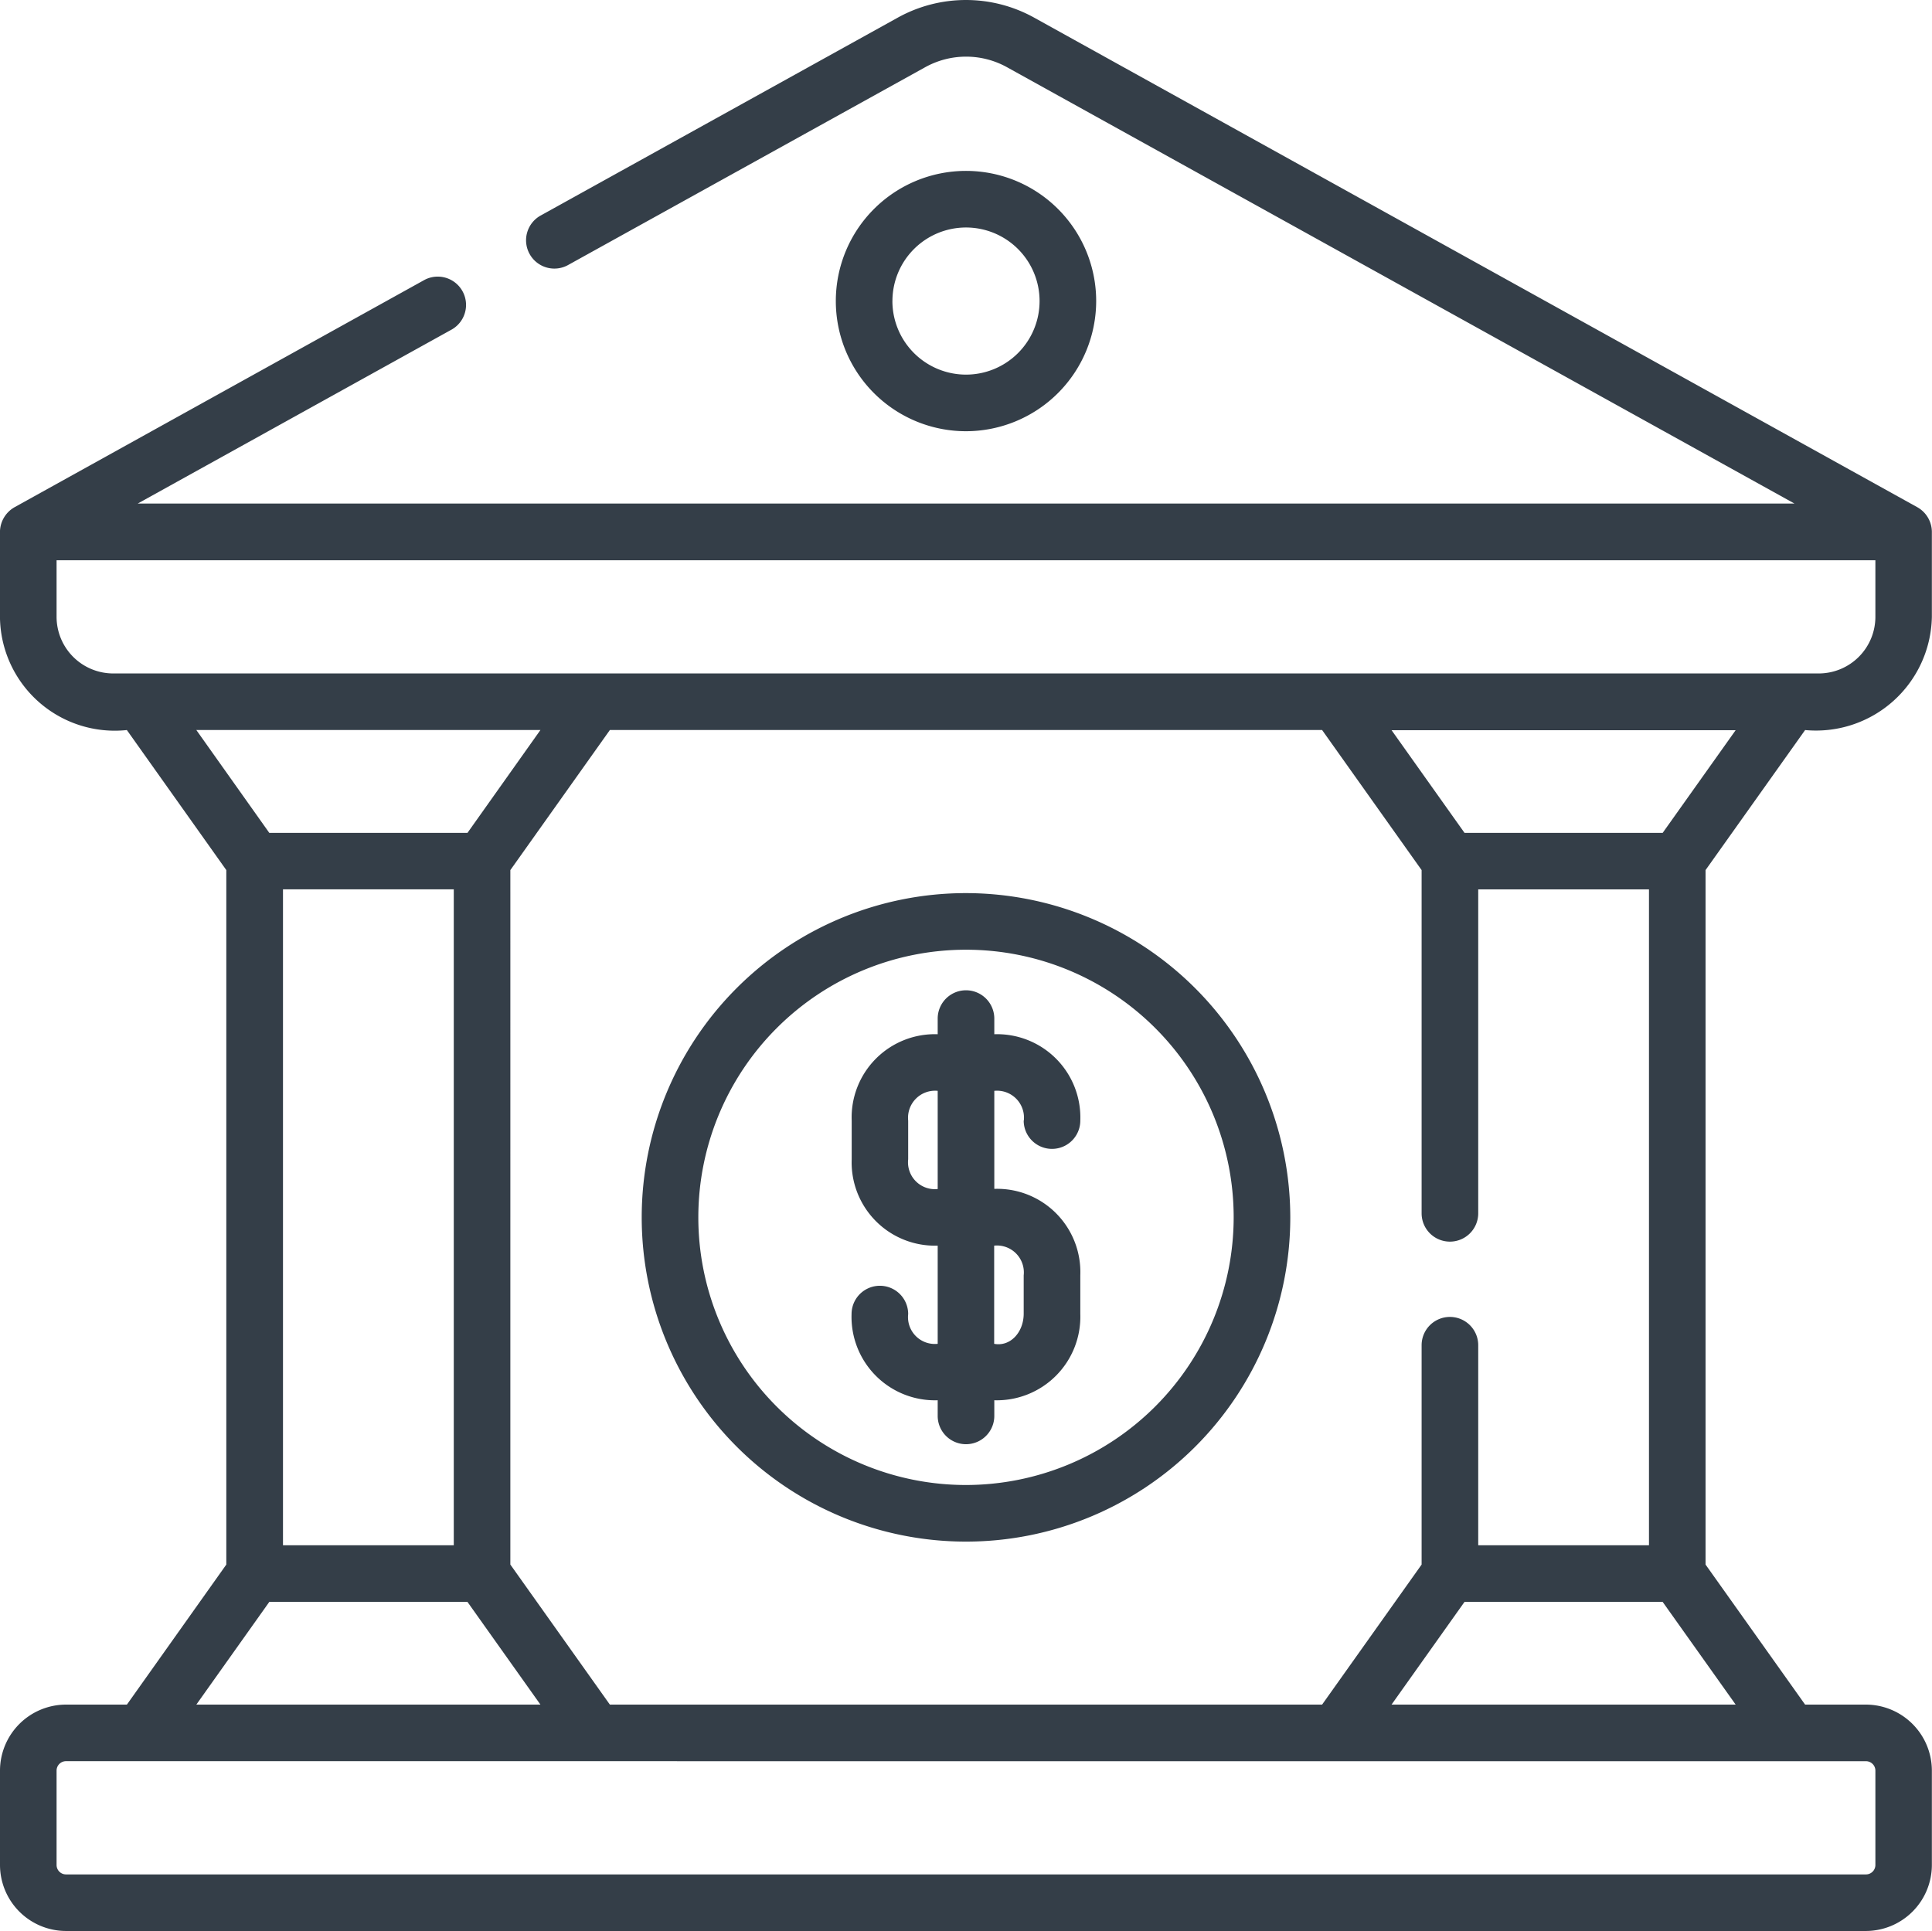
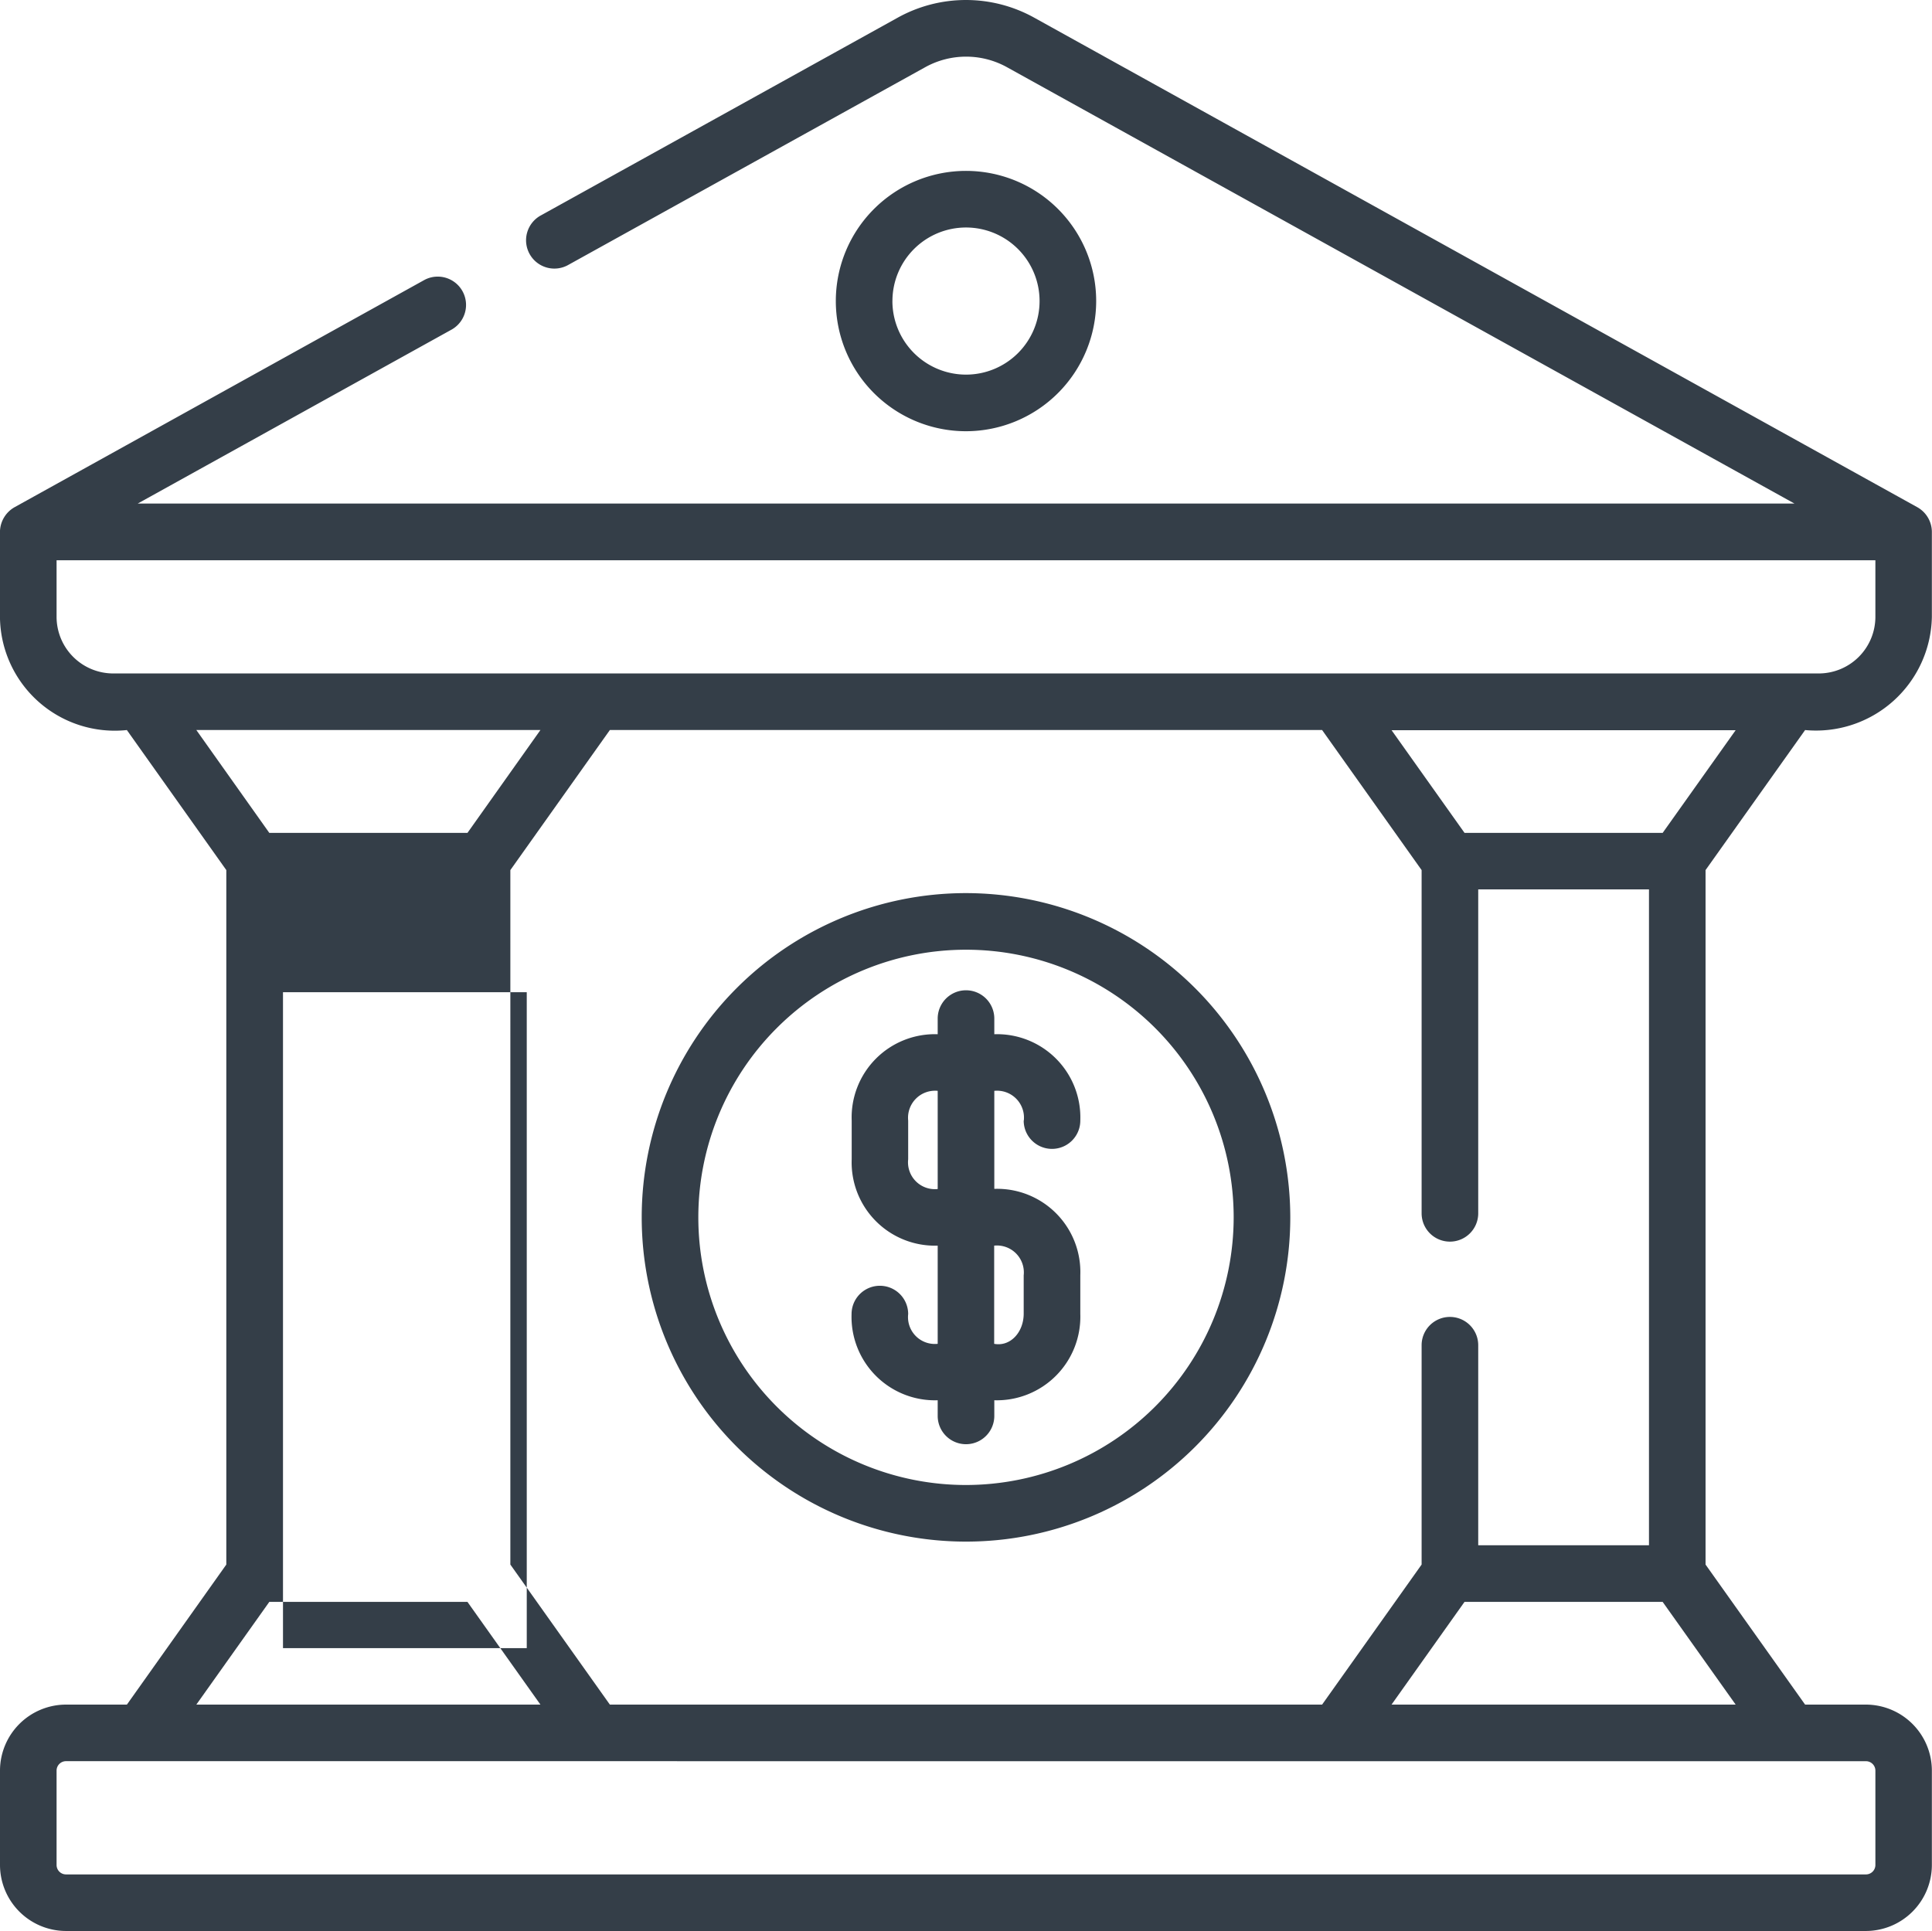
<svg xmlns="http://www.w3.org/2000/svg" width="58.904" height="58.88" viewBox="0 0 58.904 58.88">
-   <path fill="#343e48" d="M31.211 34.272a.863.863 0 0 0 1.726 0 2.54 2.54 0 0 0-2.622-2.633v-.477a.863.863 0 1 0-1.726 0v.477a2.538 2.538 0 0 0-2.622 2.633v1.18a2.539 2.539 0 0 0 2.622 2.633v2.994a.818.818 0 0 1-.9-.907.863.863 0 1 0-1.726 0 2.543 2.543 0 0 0 2.626 2.628v.477a.863.863 0 1 0 1.726 0V42.8a2.548 2.548 0 0 0 2.622-2.633v-1.18a2.538 2.538 0 0 0-2.622-2.633v-2.989a.822.822 0 0 1 .9.907zm-2.622 2.087a.819.819 0 0 1-.9-.907v-1.18a.825.825 0 0 1 .9-.907zm2.622 2.633v1.18c-.007.566-.416 1-.9.907v-2.994a.821.821 0 0 1 .9.907zm2.21-29.709a3.969 3.969 0 1 0-3.969 3.969 3.974 3.974 0 0 0 3.969-3.969zm-6.212 0a2.243 2.243 0 1 1 2.243 2.243 2.246 2.246 0 0 1-2.244-2.243zm2.243 18.053a9.887 9.887 0 1 0 9.887 9.887 9.9 9.9 0 0 0-9.887-9.887zm0 18.048a8.161 8.161 0 1 1 8.161-8.161 8.17 8.17 0 0 1-8.161 8.161zm25.583-23.02a3.534 3.534 0 0 0 3.865-3.452v-2.588a.867.867 0 0 0-.453-.76L31.543.648a4.289 4.289 0 0 0-4.184 0L16.5 6.666a.863.863 0 1 0 .837 1.509L28.2 2.157a2.574 2.574 0 0 1 2.51 0l24 13.3H4.2l9.581-5.311a.863.863 0 0 0-.837-1.509L.453 15.564a.875.875 0 0 0-.454.76v2.589a3.5 3.5 0 0 0 3.869 3.451l3.032 4.27V47.81l-3.031 4.27H2.013A2.016 2.016 0 0 0 0 54.093v2.877a2.016 2.016 0 0 0 2.013 2.013H56.89a2.016 2.016 0 0 0 2.01-2.013v-2.877a2.016 2.016 0 0 0-2.01-2.013h-1.855L52 47.81V26.634zM3.451 20.638a1.728 1.728 0 0 1-1.726-1.726v-1.726h55.453v1.726a1.728 1.728 0 0 1-1.726 1.726zm40.755 17.325a.863.863 0 0 0 .863-.863v-9.878h5.206v20h-5.206v-6.1a.863.863 0 0 0-1.726 0v6.688l-3.034 4.27H18.594l-3.034-4.27V26.634l3.034-4.271h21.715l3.034 4.271V37.1a.863.863 0 0 0 .863.863zm-38.22-15.6h10.491L14.252 25.5H8.211zm7.849 4.858v20H8.628v-20zM8.211 48.948h6.041l2.225 3.132H5.986zm48.679 4.858a.288.288 0 0 1 .288.288v2.876a.288.288 0 0 1-.288.288H2.013a.288.288 0 0 1-.288-.288v-2.877a.288.288 0 0 1 .288-.288zm-3.972-1.726H42.426l2.225-3.132h6.041zM50.692 25.5h-6.04l-2.225-3.132h10.491z" transform="translate(0 -0.103)" />
+   <path fill="#343e48" d="M31.211 34.272a.863.863 0 0 0 1.726 0 2.54 2.54 0 0 0-2.622-2.633v-.477a.863.863 0 1 0-1.726 0v.477a2.538 2.538 0 0 0-2.622 2.633v1.18a2.539 2.539 0 0 0 2.622 2.633v2.994a.818.818 0 0 1-.9-.907.863.863 0 1 0-1.726 0 2.543 2.543 0 0 0 2.626 2.628v.477a.863.863 0 1 0 1.726 0V42.8a2.548 2.548 0 0 0 2.622-2.633v-1.18a2.538 2.538 0 0 0-2.622-2.633v-2.989a.822.822 0 0 1 .9.907zm-2.622 2.087a.819.819 0 0 1-.9-.907v-1.18a.825.825 0 0 1 .9-.907zm2.622 2.633v1.18c-.007.566-.416 1-.9.907v-2.994a.821.821 0 0 1 .9.907zm2.21-29.709a3.969 3.969 0 1 0-3.969 3.969 3.974 3.974 0 0 0 3.969-3.969zm-6.212 0a2.243 2.243 0 1 1 2.243 2.243 2.246 2.246 0 0 1-2.244-2.243zm2.243 18.053a9.887 9.887 0 1 0 9.887 9.887 9.9 9.9 0 0 0-9.887-9.887zm0 18.048a8.161 8.161 0 1 1 8.161-8.161 8.17 8.17 0 0 1-8.161 8.161zm25.583-23.02a3.534 3.534 0 0 0 3.865-3.452v-2.588a.867.867 0 0 0-.453-.76L31.543.648a4.289 4.289 0 0 0-4.184 0L16.5 6.666a.863.863 0 1 0 .837 1.509L28.2 2.157a2.574 2.574 0 0 1 2.51 0l24 13.3H4.2l9.581-5.311a.863.863 0 0 0-.837-1.509L.453 15.564a.875.875 0 0 0-.454.76v2.589a3.5 3.5 0 0 0 3.869 3.451l3.032 4.27V47.81l-3.031 4.27H2.013A2.016 2.016 0 0 0 0 54.093v2.877a2.016 2.016 0 0 0 2.013 2.013H56.89a2.016 2.016 0 0 0 2.01-2.013v-2.877a2.016 2.016 0 0 0-2.01-2.013h-1.855L52 47.81V26.634zM3.451 20.638a1.728 1.728 0 0 1-1.726-1.726v-1.726h55.453v1.726a1.728 1.728 0 0 1-1.726 1.726zm40.755 17.325a.863.863 0 0 0 .863-.863v-9.878h5.206v20h-5.206v-6.1a.863.863 0 0 0-1.726 0v6.688l-3.034 4.27H18.594l-3.034-4.27V26.634l3.034-4.271h21.715l3.034 4.271V37.1a.863.863 0 0 0 .863.863zm-38.22-15.6h10.491L14.252 25.5H8.211m7.849 4.858v20H8.628v-20zM8.211 48.948h6.041l2.225 3.132H5.986zm48.679 4.858a.288.288 0 0 1 .288.288v2.876a.288.288 0 0 1-.288.288H2.013a.288.288 0 0 1-.288-.288v-2.877a.288.288 0 0 1 .288-.288zm-3.972-1.726H42.426l2.225-3.132h6.041zM50.692 25.5h-6.04l-2.225-3.132h10.491z" transform="translate(0 -0.103)" />
</svg>